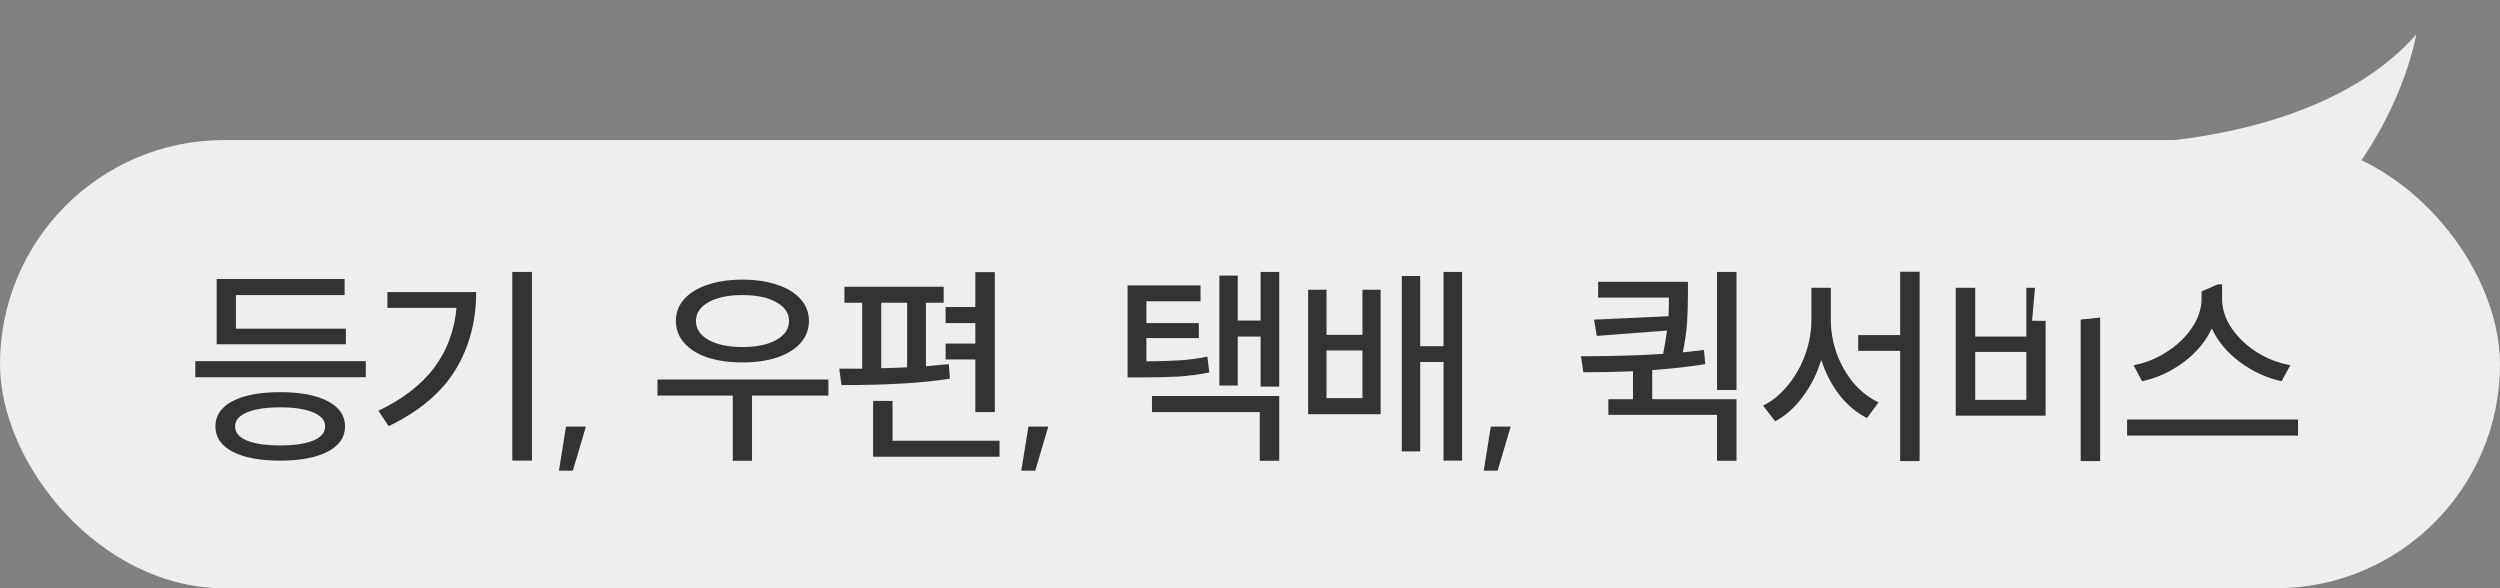
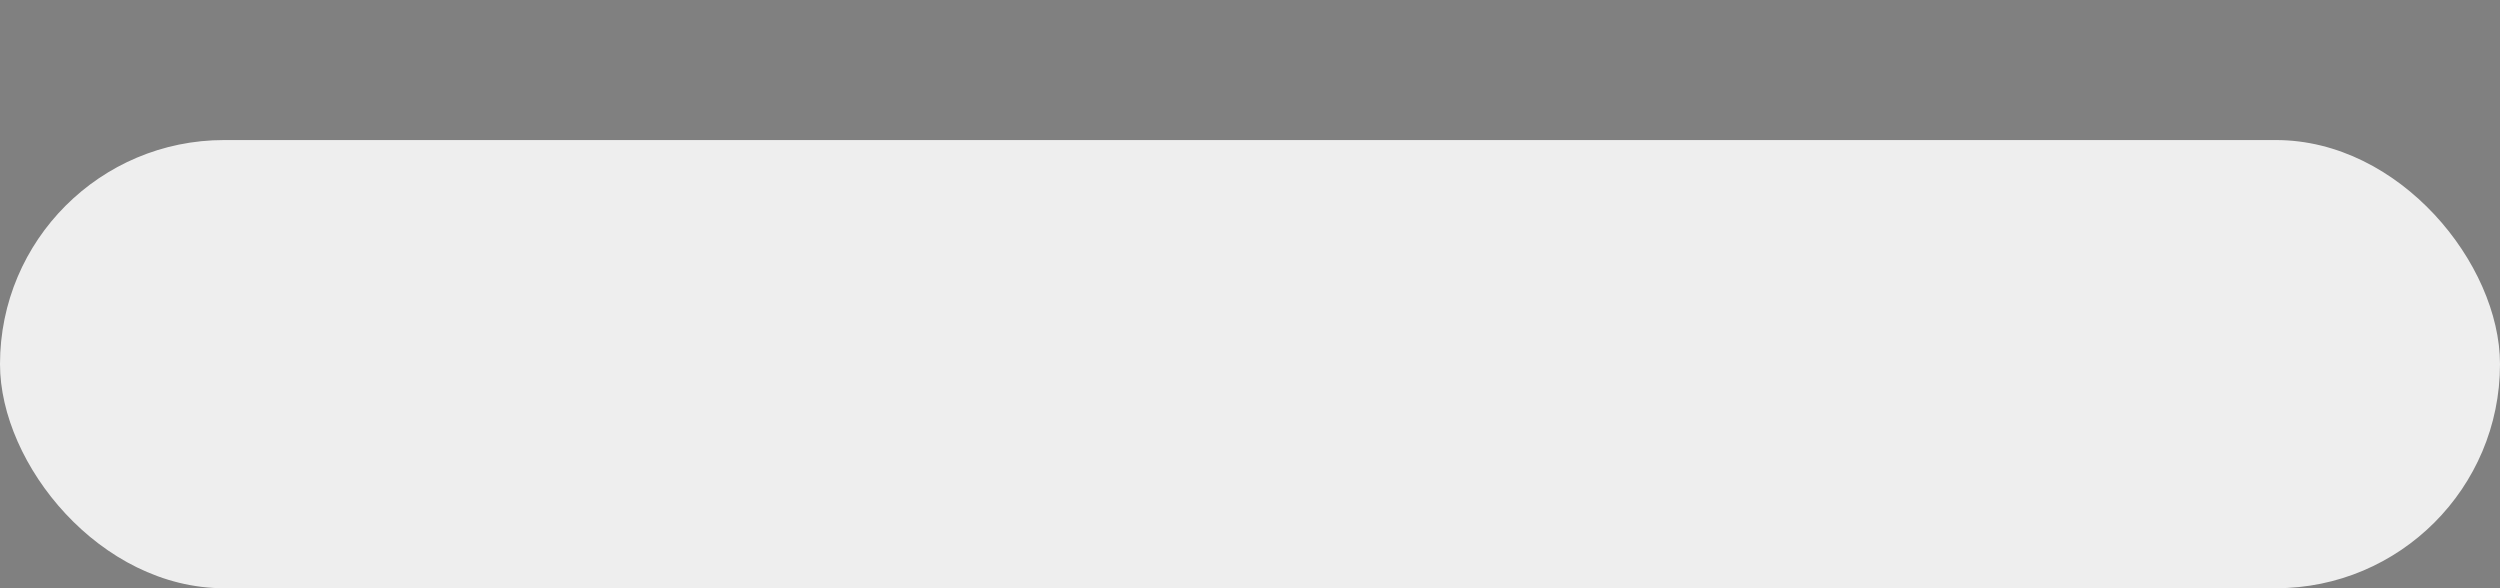
<svg xmlns="http://www.w3.org/2000/svg" width="187" height="44" viewBox="0 0 187 44" fill="none">
  <rect x="0" y="0" width="187" height="44" fill="#808080" stroke="none" />
  <rect y="10.476" width="187" height="33.524" rx="16.762" fill="#EEEEEE" />
-   <path d="M27.36 27.014V28.214H14.608V27.014H27.36ZM16.112 31.894C16.112 31.084 16.539 30.454 17.392 30.006C18.245 29.558 19.435 29.334 20.96 29.334C22.475 29.334 23.659 29.558 24.512 30.006C25.376 30.454 25.808 31.084 25.808 31.894C25.808 32.705 25.376 33.334 24.512 33.782C23.659 34.23 22.475 34.454 20.96 34.454C19.435 34.454 18.245 34.23 17.392 33.782C16.539 33.334 16.112 32.705 16.112 31.894ZM16.208 20.87H25.776V22.07H17.648V24.582H25.872V25.75H16.208V20.87ZM17.584 31.894C17.584 32.353 17.877 32.705 18.464 32.95C19.051 33.196 19.883 33.318 20.96 33.318C22.027 33.318 22.853 33.196 23.44 32.95C24.027 32.705 24.32 32.353 24.32 31.894C24.32 31.446 24.027 31.099 23.44 30.854C22.853 30.598 22.027 30.47 20.96 30.47C19.893 30.47 19.061 30.598 18.464 30.854C17.877 31.099 17.584 31.446 17.584 31.894ZM39.792 20.342V34.454H38.32V20.342H39.792ZM28.304 30.726C30.15 29.841 31.547 28.758 32.496 27.478C33.446 26.198 33.995 24.715 34.144 23.03H28.976V21.846H35.616C35.616 24.033 35.099 25.974 34.064 27.67C33.03 29.366 31.366 30.769 29.072 31.878L28.304 30.726ZM42.849 35.206H41.809L42.337 31.91H43.825L42.849 35.206ZM61.964 28.39V29.59H56.252V34.47H54.812V29.59H49.179V28.39H61.964ZM50.556 24.006C50.556 23.377 50.764 22.833 51.179 22.374C51.596 21.905 52.177 21.547 52.923 21.302C53.681 21.046 54.55 20.918 55.532 20.918C56.523 20.918 57.393 21.046 58.139 21.302C58.886 21.547 59.468 21.905 59.883 22.374C60.3 22.833 60.508 23.377 60.508 24.006C60.508 24.636 60.3 25.185 59.883 25.654C59.468 26.123 58.881 26.486 58.123 26.742C57.377 26.988 56.513 27.11 55.532 27.11C54.55 27.11 53.681 26.988 52.923 26.742C52.177 26.486 51.596 26.123 51.179 25.654C50.764 25.185 50.556 24.636 50.556 24.006ZM52.059 24.006C52.059 24.604 52.374 25.078 53.004 25.43C53.644 25.782 54.486 25.958 55.532 25.958C56.587 25.958 57.43 25.782 58.059 25.43C58.7 25.078 59.02 24.604 59.02 24.006C59.02 23.419 58.7 22.95 58.059 22.598C57.43 22.246 56.587 22.07 55.532 22.07C54.486 22.07 53.644 22.246 53.004 22.598C52.374 22.95 52.059 23.419 52.059 24.006ZM74.412 20.358V30.822H72.956V26.886H70.732V25.702H72.956V24.166H70.732V22.966H72.956V20.358H74.412ZM64.492 27.574V22.646H63.164V21.446H70.588V22.646H69.26V27.398C70.017 27.334 70.588 27.281 70.972 27.238L71.052 28.326C69.057 28.646 66.353 28.806 62.94 28.806L62.78 27.574H64.492ZM65.308 29.99H66.764V32.966H74.764V34.166H65.308V29.99ZM65.916 27.542C66.769 27.521 67.415 27.5 67.852 27.478V22.646H65.916V27.542ZM77.436 35.206H76.396L76.924 31.91H78.412L77.436 35.206ZM89.799 21.35V22.534H85.751V24.166H89.671V25.286H85.751V27.03C86.796 27.02 87.644 26.993 88.295 26.95C88.956 26.907 89.628 26.817 90.311 26.678L90.455 27.862C89.687 28.012 88.924 28.113 88.167 28.166C87.41 28.209 86.444 28.23 85.271 28.23H84.343V21.35H89.799ZM86.167 29.622H95.687V34.47H94.231V30.822H86.167V29.622ZM91.207 20.614H92.583V23.974H94.295V20.342H95.687V28.918H94.295V25.174H92.583V28.838H91.207V20.614ZM99.223 21.67V25.046H101.911V21.67H103.271V30.982H97.847V21.67H99.223ZM101.911 29.782V26.214H99.223V29.782H101.911ZM104.855 20.646H106.231V25.894H107.975V20.342H109.367V34.454H107.975V27.078H106.231V33.766H104.855V20.646ZM112.024 35.206H110.984L111.512 31.91H113L112.024 35.206ZM129.89 20.342V29.174H128.434V20.342H129.89ZM118.258 26.646C120.594 26.646 122.642 26.587 124.402 26.47C124.53 25.82 124.626 25.238 124.69 24.726L119.442 25.126L119.234 23.91L124.802 23.654C124.824 23.313 124.834 22.849 124.834 22.262H119.538V21.078H126.258V21.974C126.258 22.742 126.237 23.457 126.194 24.118C126.152 24.769 126.045 25.515 125.874 26.358C126.301 26.316 126.829 26.257 127.458 26.182L127.554 27.238C126.36 27.43 125.037 27.579 123.586 27.686V29.862H129.89V34.47H128.434V31.03H120.306V29.862H122.146V27.766C121.037 27.82 119.8 27.846 118.434 27.846L118.258 26.646ZM142.131 25.062V20.326H143.587V34.486H142.131V26.246H138.995V25.062H142.131ZM131.875 30.342C132.568 30.001 133.187 29.494 133.731 28.822C134.286 28.15 134.718 27.387 135.027 26.534C135.336 25.681 135.491 24.817 135.491 23.942V21.526H136.947V23.942C136.947 24.796 137.096 25.638 137.395 26.47C137.704 27.291 138.126 28.022 138.659 28.662C139.203 29.291 139.822 29.771 140.515 30.102L139.651 31.27C138.872 30.875 138.184 30.299 137.587 29.542C137 28.774 136.547 27.899 136.227 26.918C135.918 27.942 135.459 28.86 134.851 29.67C134.254 30.481 133.566 31.094 132.787 31.51L131.875 30.342ZM157.091 20.326V34.486H155.635V20.326H157.091ZM146.291 21.526H147.747V25.174H151.571V21.526H153.011V31.094H146.291V21.526ZM151.571 29.91V26.326H147.747V29.91H151.571ZM166.212 21.27V22.342C166.212 23.099 166.446 23.83 166.916 24.534C167.396 25.238 168.025 25.841 168.804 26.342C169.593 26.833 170.43 27.158 171.316 27.318L170.66 28.518C169.529 28.262 168.489 27.782 167.54 27.078C166.59 26.374 165.892 25.537 165.444 24.566C164.985 25.547 164.281 26.39 163.332 27.094C162.393 27.798 161.358 28.273 160.228 28.518L159.588 27.318C160.462 27.158 161.289 26.828 162.068 26.326C162.857 25.825 163.486 25.222 163.956 24.518C164.436 23.814 164.676 23.089 164.676 22.342V21.27H166.212ZM159.108 31.382H171.892V32.582H159.108V31.382Z" fill="#333333" />
-   <path d="M180.743 2.569C173.765 10.499 159.454 11.27 153.171 10.664L152 23.994C171.496 24.44 179.285 9.897 180.743 2.569Z" fill="#EEEEEE" />
</svg>